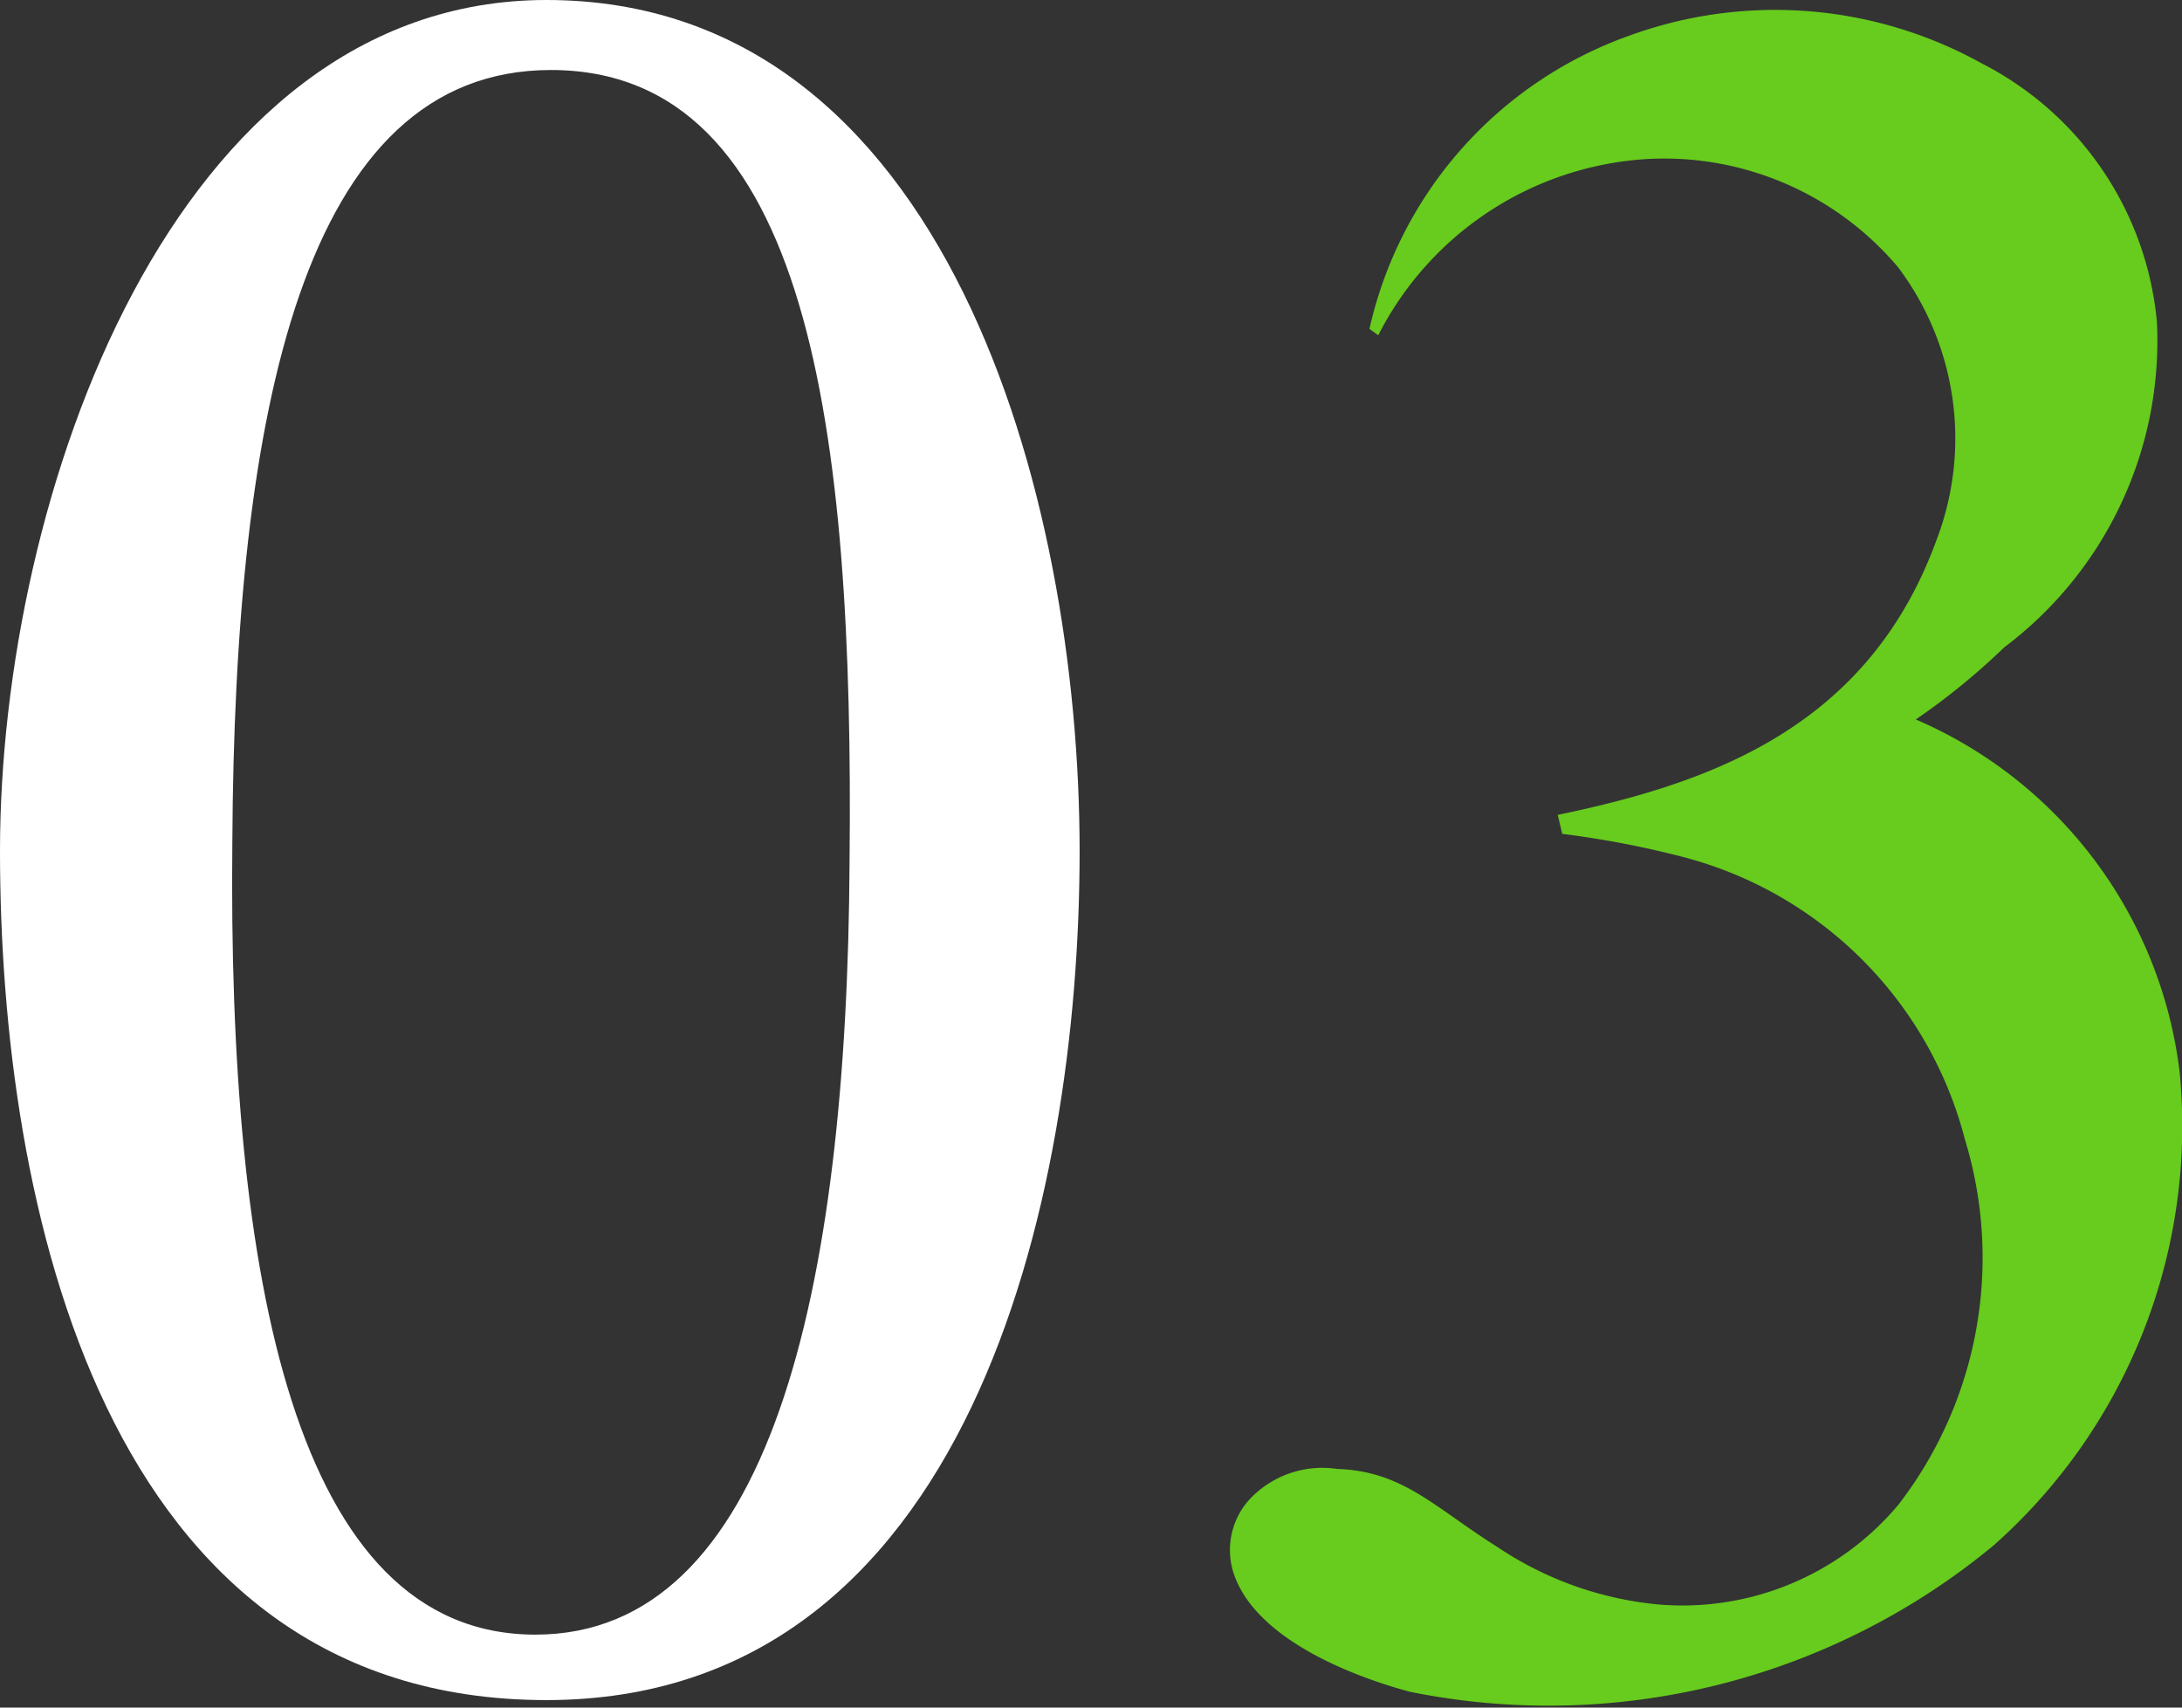
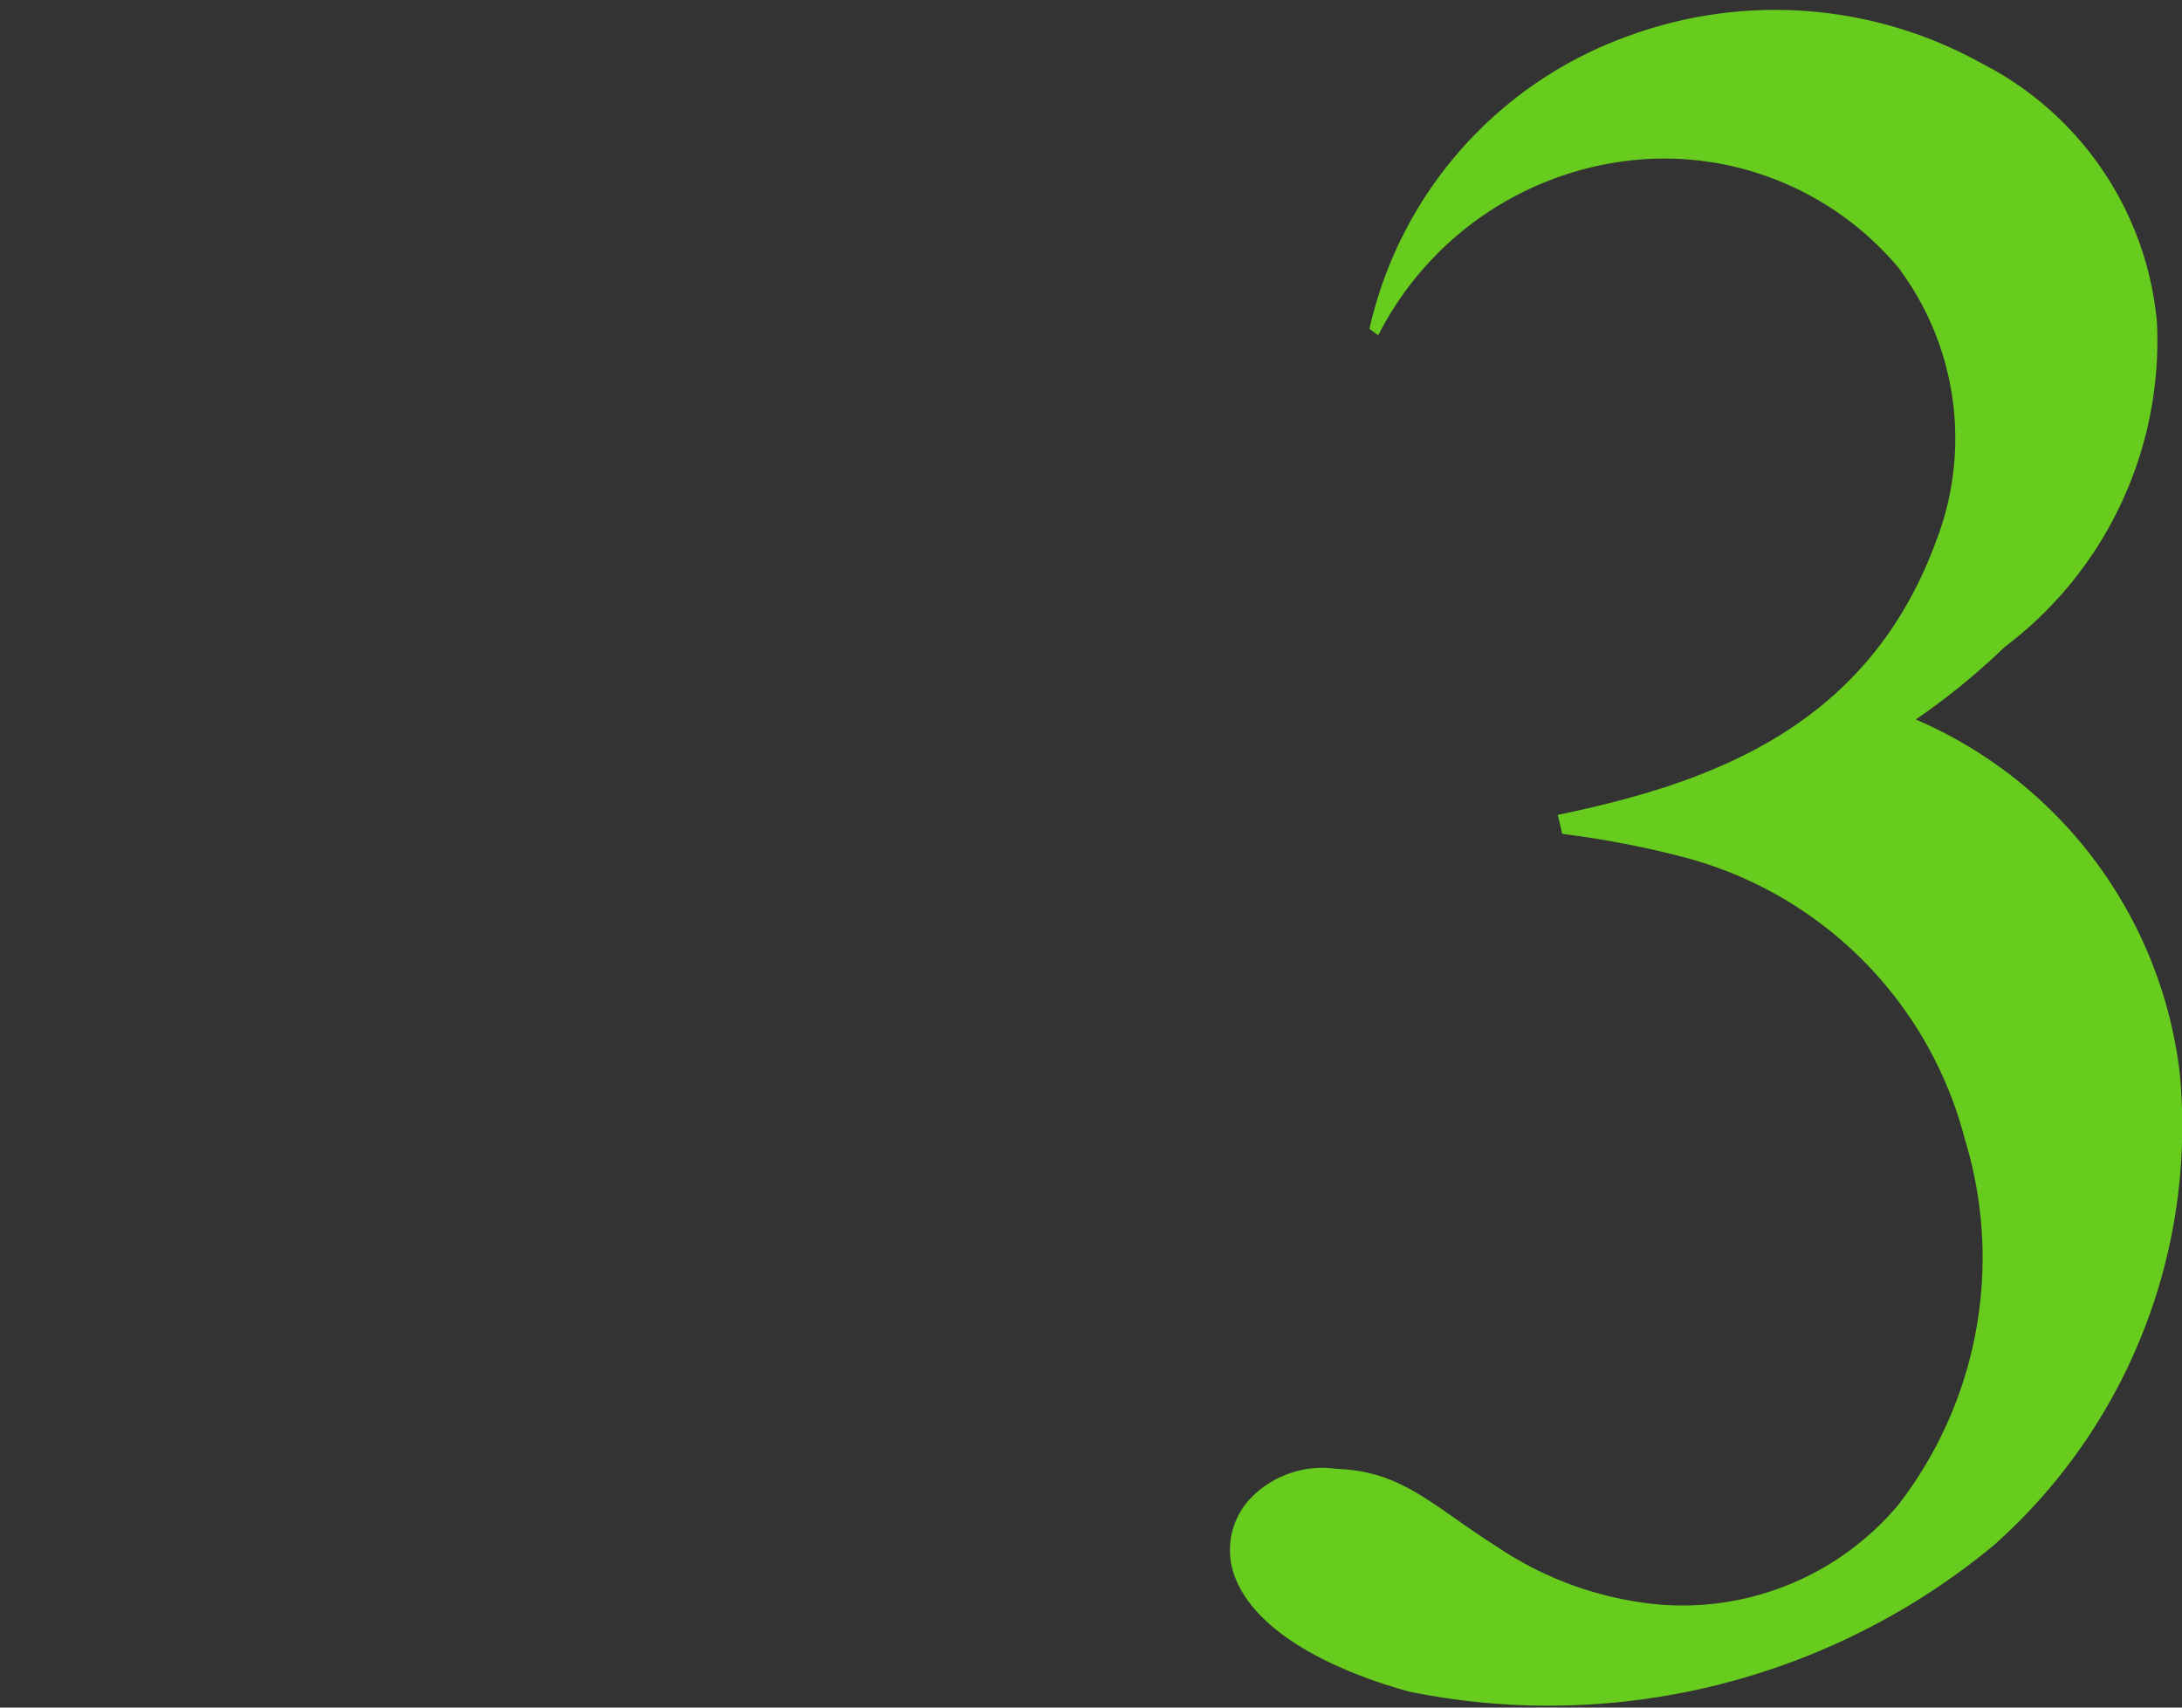
<svg xmlns="http://www.w3.org/2000/svg" width="23" height="18" viewBox="0 0 23 18">
  <rect x="0" y="0" width="23" height="18" fill="#333333" stroke="none" />
  <g transform="translate(-17543.357 7038.331)">
    <path d="M21.551-10.747a7.191,7.191,0,0,0,.933-.761,4.042,4.042,0,0,0,1.609-3.423,3.41,3.41,0,0,0-1.842-2.729,4.487,4.487,0,0,0-3.731-.291,4.274,4.274,0,0,0-2.728,3.087l.093.067a3.409,3.409,0,0,1,2.822-1.857,3.225,3.225,0,0,1,2.658,1.141,3,3,0,0,1,.4,2.886c-.723,1.969-2.379,2.551-3.988,2.886l.047.2a9.948,9.948,0,0,1,1.283.246,4.151,4.151,0,0,1,2.962,2.976,4.262,4.262,0,0,1-.7,3.848,2.97,2.97,0,0,1-2.542,1.052,3.651,3.651,0,0,1-1.679-.6c-.676-.425-1-.805-1.7-.828a1.049,1.049,0,0,0-.933.336.793.793,0,0,0-.14.805c.257.671,1.259,1.051,1.842,1.208a7.357,7.357,0,0,0,6.156-1.544,5.907,5.907,0,0,0,1.959-4.989A4.653,4.653,0,0,0,21.551-10.747Z" transform="translate(17542 -7020)" fill="#67cc1d" />
-     <path d="M7.117-18.331c-3.941,0-5.76,5.235-5.76,8.971C1.357-5.668,2.43-.41,7.117-.41c4.454,0,5.62-5.258,5.62-8.949C12.737-13.1,11.338-18.331,7.117-18.331ZM3.806-9.449c.023-4.542.746-8.144,3.358-8.144,2.728,0,3.195,3.8,3.148,8.345C10.288-4.706,9.472-1.1,7-1.1,4.458-1.1,3.759-4.885,3.806-9.449Z" transform="translate(17542 -7020)" fill="#fff" />
  </g>
</svg>